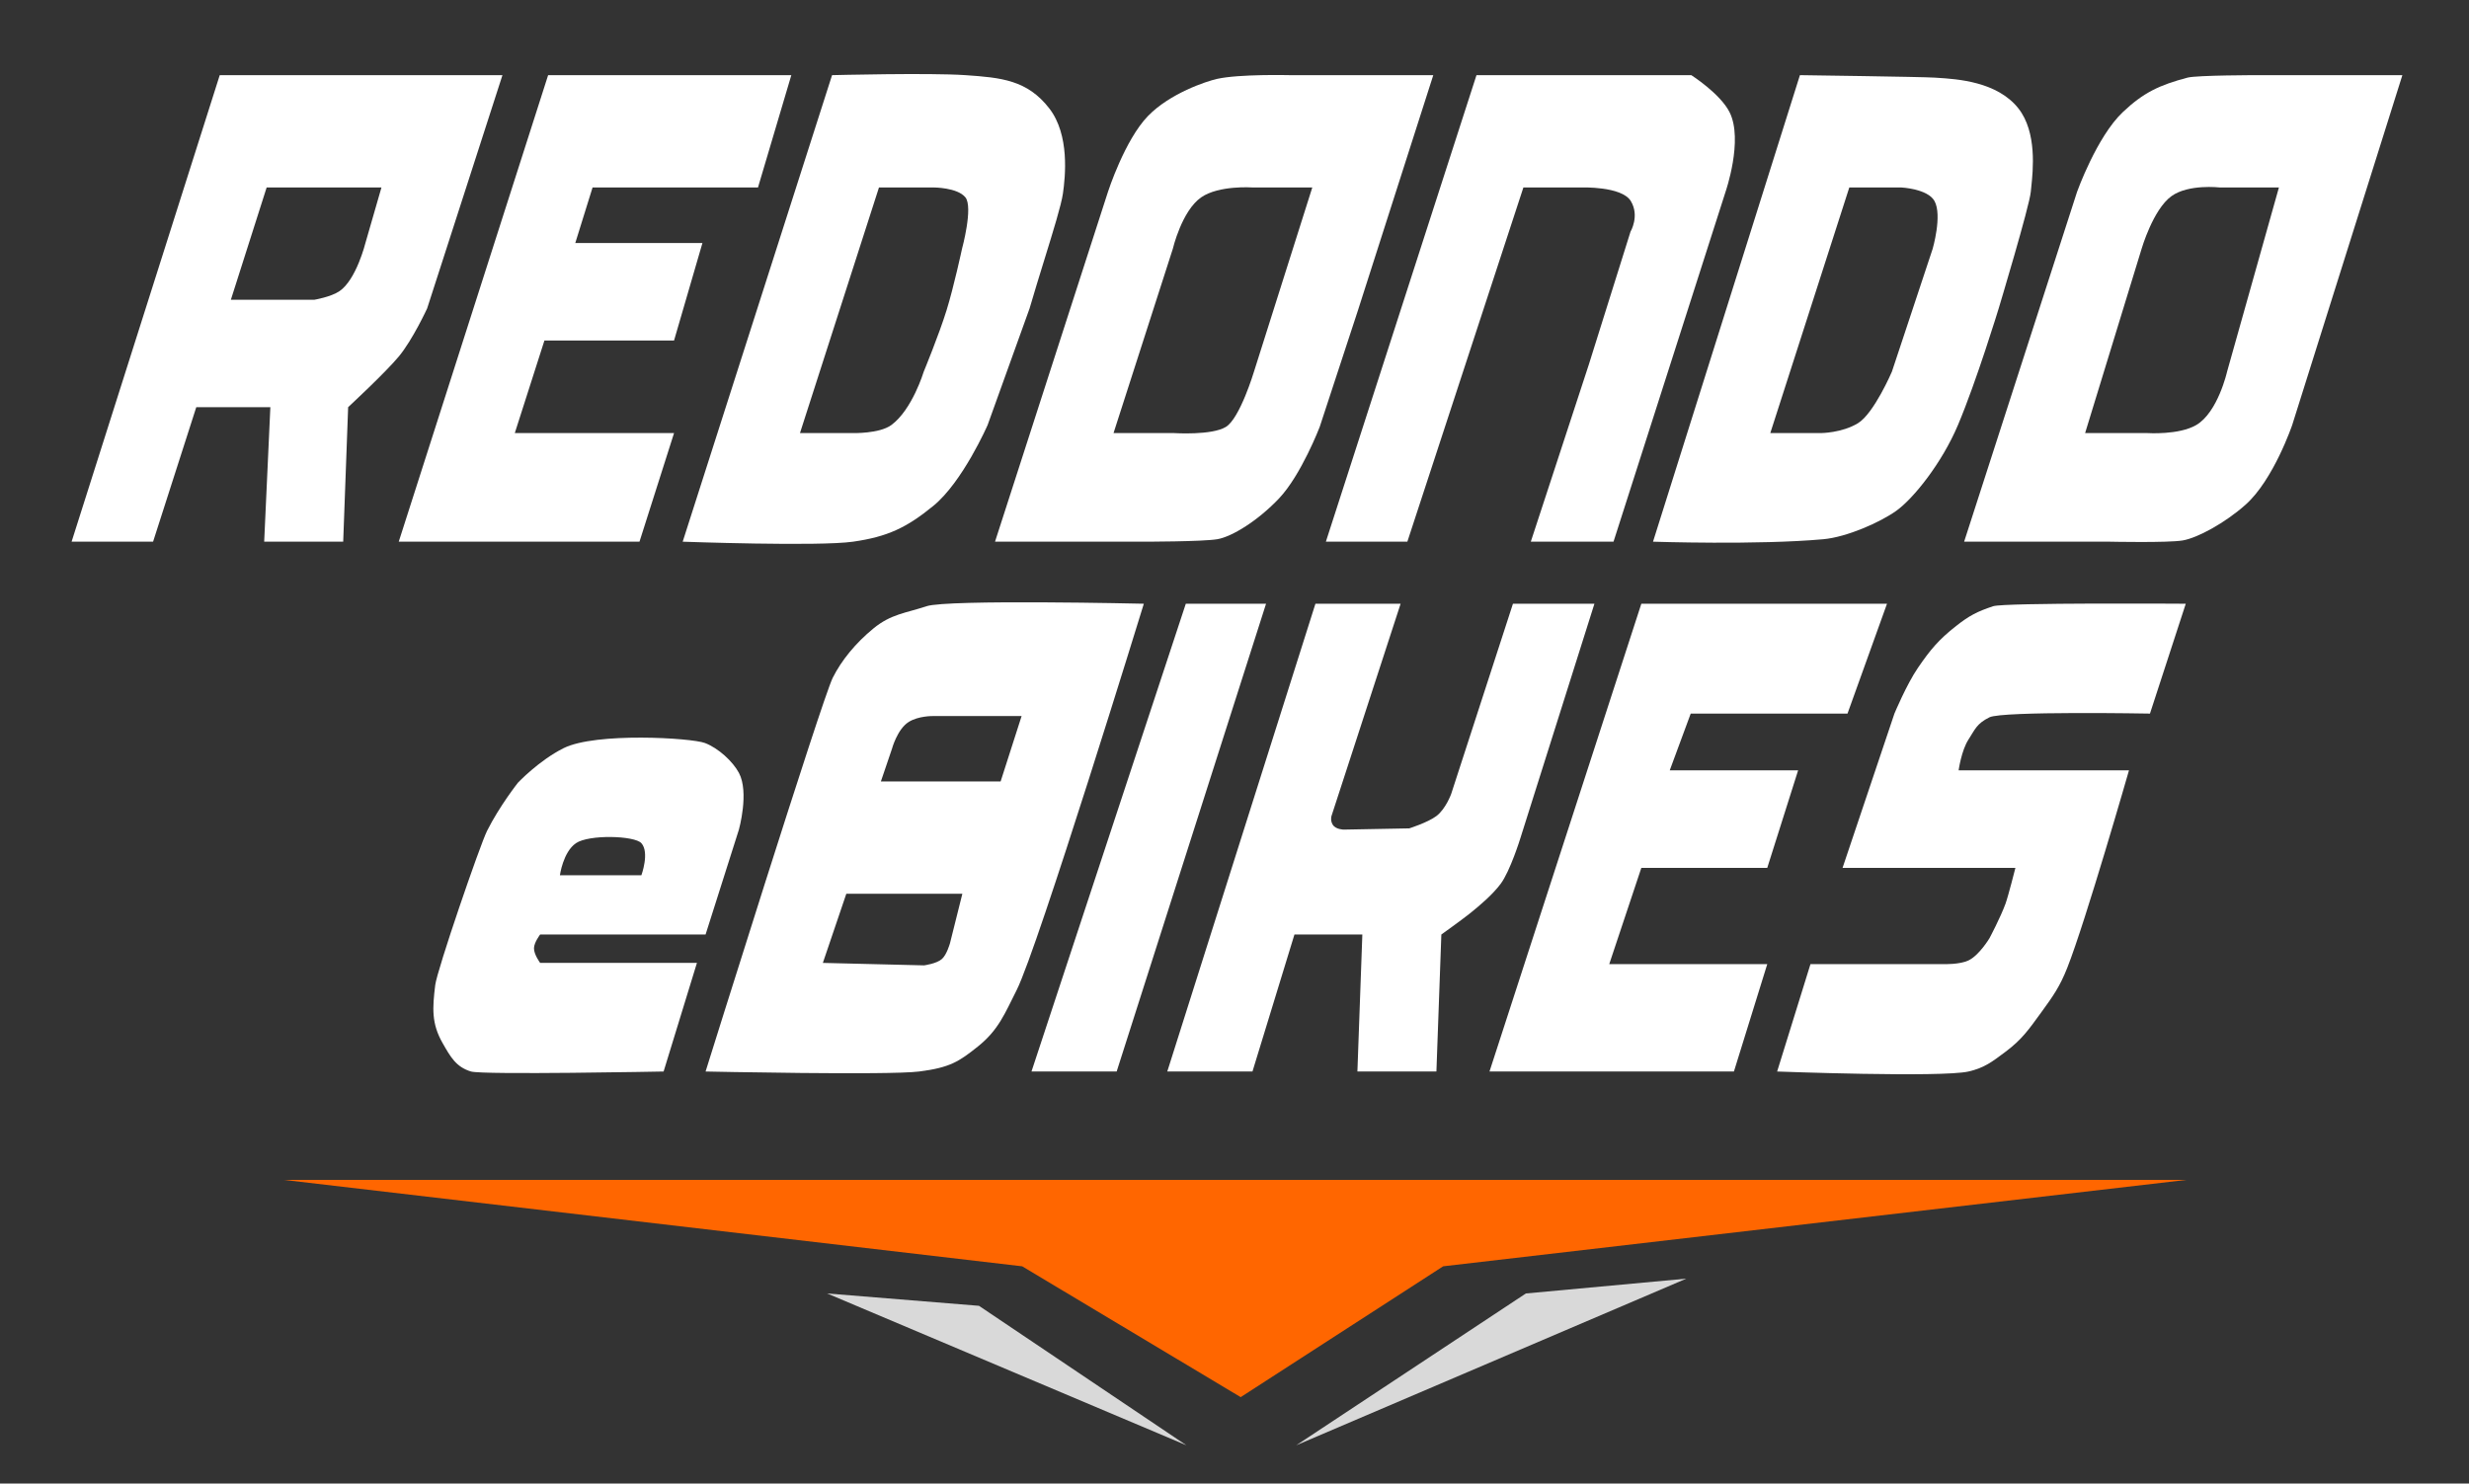
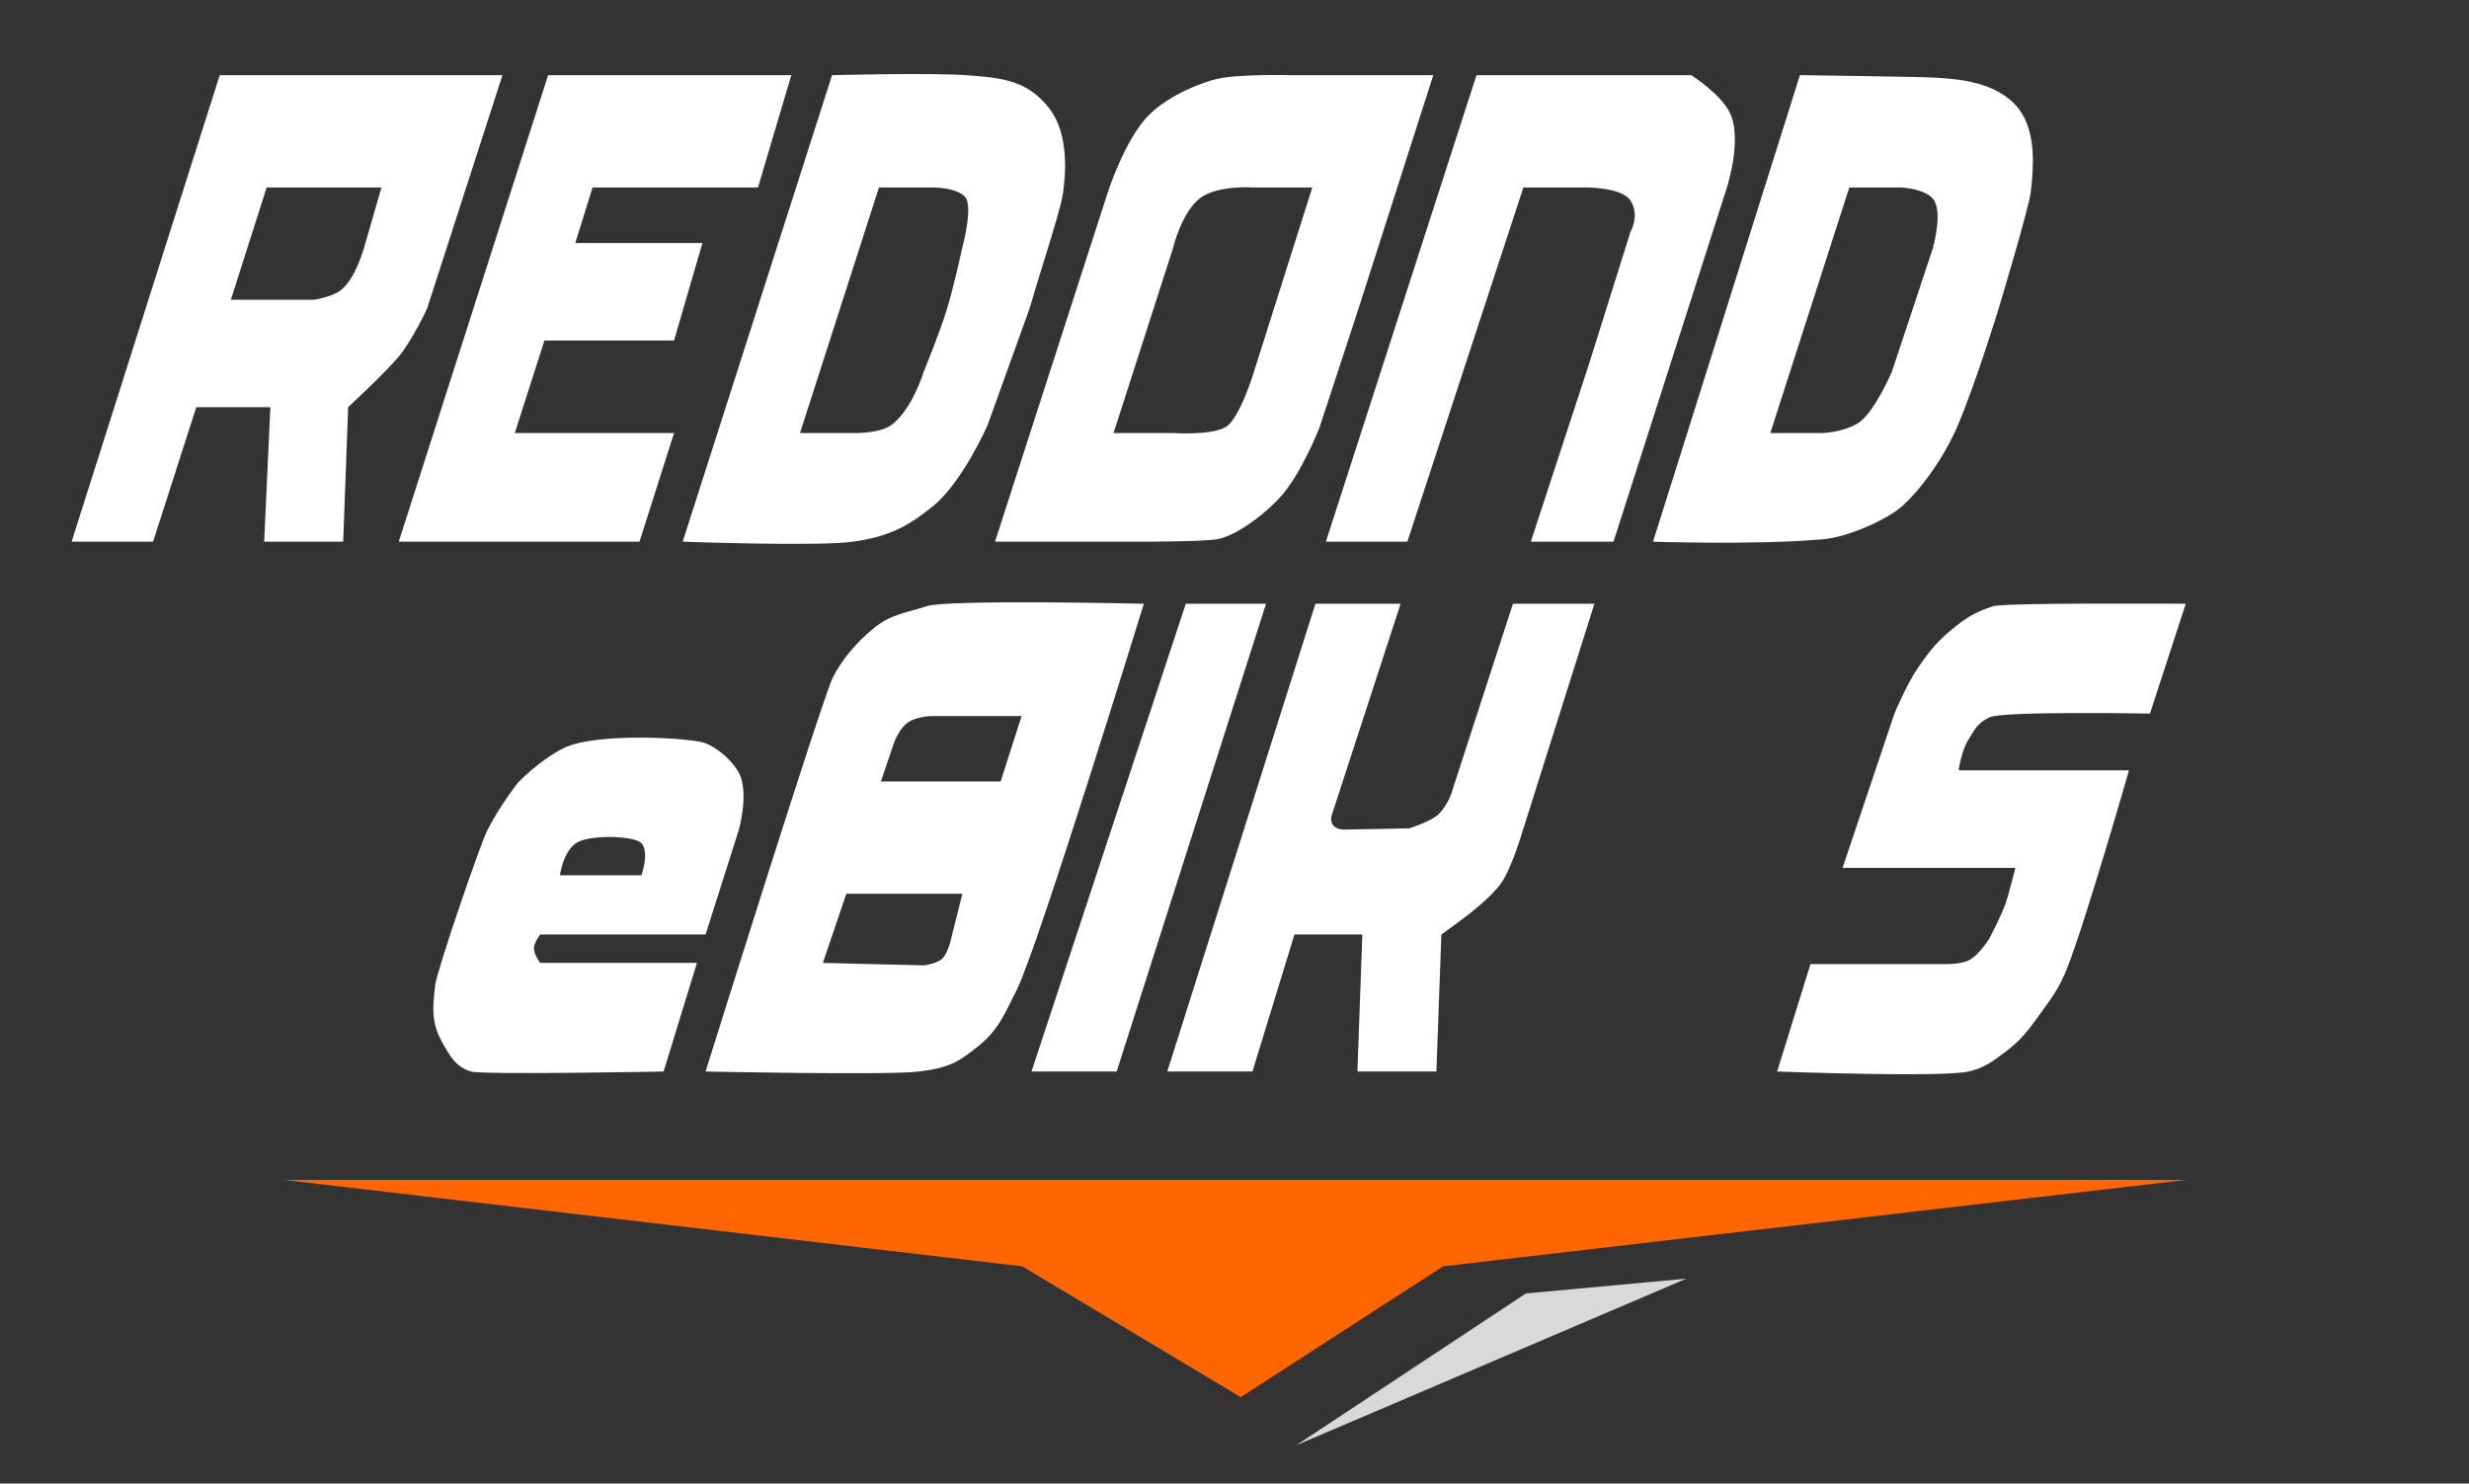
<svg xmlns="http://www.w3.org/2000/svg" width="198" height="119" viewBox="0 0 198 119" fill="none">
  <rect x="0" y="0" width="198" height="119" fill="#333333" stroke="none" />
  <path d="M43.957 6.028L31.977 43.451H51.283L54.055 34.739H41.284L43.66 27.314H54.055L56.332 19.492H46.135L47.521 15.037H60.787L63.46 6.028H43.957Z" fill="white" />
  <path d="M118.406 6.028L106.328 43.451H112.862L122.168 15.037H126.821C126.821 15.037 130.053 14.927 130.781 16.126C131.509 17.325 130.756 18.589 130.756 18.589L129.643 22.141L127.415 29.244L122.762 43.451H129.395L135.385 24.739L138.38 15.384C138.38 15.384 139.823 11.229 138.701 8.998C137.952 7.508 135.632 6.028 135.632 6.028H129.89H118.406Z" fill="white" />
  <path fill-rule="evenodd" clip-rule="evenodd" d="M5.742 43.451L17.622 6.028H40.294L34.255 24.739C34.255 24.739 33.097 27.255 31.977 28.601C30.892 29.907 27.919 32.66 27.919 32.66L27.523 43.451H21.186L21.681 32.66H15.741L12.276 43.451H5.742ZM21.384 15.037L18.513 24.047H23.067H25.196C25.196 24.047 26.533 23.825 27.226 23.354C28.577 22.433 29.305 19.492 29.305 19.492L30.591 15.037H21.384Z" fill="white" />
  <path fill-rule="evenodd" clip-rule="evenodd" d="M54.748 43.451L66.727 6.028C66.727 6.028 74.548 5.83 77.419 6.028C80.29 6.226 82.387 6.416 84.151 8.701C85.787 10.819 85.438 14.146 85.24 15.532C85.112 16.431 84.465 18.525 83.741 20.866C83.349 22.134 82.934 23.476 82.567 24.739L79.201 34.095C79.201 34.095 77.209 38.651 74.845 40.58C72.714 42.32 71.182 43.055 68.41 43.451C65.638 43.847 54.748 43.451 54.748 43.451ZM70.489 15.037L64.153 34.739H68.361C68.361 34.739 70.521 34.8 71.479 34.095C73.162 32.858 74.078 29.813 74.078 29.813C74.078 29.813 75.303 26.848 75.909 24.888C76.496 22.993 77.147 19.963 77.147 19.963C77.147 19.963 78.059 16.621 77.419 15.829C76.779 15.037 74.87 15.037 74.87 15.037H70.489Z" fill="white" />
  <path fill-rule="evenodd" clip-rule="evenodd" d="M103.407 6.028H114.941L108.902 24.888L105.833 34.244C105.833 34.244 104.354 38.099 102.566 39.986C100.891 41.753 98.804 43.055 97.616 43.253C96.428 43.451 91.675 43.451 91.675 43.451H79.795L85.834 24.739L88.854 15.384C88.854 15.384 90.195 11.222 92.072 9.295C93.831 7.489 96.725 6.523 97.616 6.325C99.398 5.929 103.407 6.028 103.407 6.028ZM92.468 24.888L89.299 34.739H94.151C94.151 34.739 97.178 34.937 98.309 34.244C99.439 33.551 100.561 29.813 100.561 29.813L102.12 24.888L105.239 15.037H100.437C100.437 15.037 97.752 14.844 96.329 15.829C94.77 16.908 94.052 19.963 94.052 19.963L92.468 24.888Z" fill="white" />
  <path fill-rule="evenodd" clip-rule="evenodd" d="M132.563 43.451L144.344 6.028C144.344 6.028 154.098 6.159 155.136 6.226C155.198 6.23 155.264 6.234 155.333 6.239C156.947 6.339 160.166 6.538 161.868 8.701C163.368 10.608 163.038 13.681 162.895 15.021C162.879 15.162 162.866 15.284 162.858 15.384C162.759 16.522 160.284 24.739 160.284 24.739C160.284 24.739 158.502 30.581 157.017 34.095C155.728 37.144 153.453 39.986 152.067 40.976C150.777 41.897 148.106 43.082 146.225 43.253C140.95 43.732 132.563 43.451 132.563 43.451ZM148.304 15.037L141.968 34.739H146.027C146.027 34.739 147.71 34.733 148.998 33.947C150.285 33.16 151.72 29.813 151.72 29.813L153.354 24.888L154.987 19.963C154.987 19.963 155.771 17.281 155.136 16.126C154.591 15.136 152.463 15.037 152.463 15.037H148.304Z" fill="white" />
-   <path fill-rule="evenodd" clip-rule="evenodd" d="M169.194 43.451H157.512L163.551 24.739L166.57 15.384C166.57 15.384 168.147 10.976 170.233 8.998C171.912 7.407 173.195 6.819 175.431 6.226C176.178 6.028 181.124 6.028 181.124 6.028H192.657L186.767 24.739L183.821 34.095C183.821 34.095 182.33 38.479 180.084 40.481C178.444 41.943 176.223 43.154 175.035 43.352C173.847 43.55 169.194 43.451 169.194 43.451ZM170.233 24.888L167.214 34.739H172.213C172.213 34.739 174.735 34.907 176.124 34.095C177.863 33.079 178.599 29.813 178.599 29.813L179.985 24.888L182.757 15.037H178.005C178.005 15.037 175.512 14.747 174.144 15.73C172.659 16.798 171.743 19.963 171.743 19.963L170.233 24.888Z" fill="white" />
  <path d="M95.095 48.428L82.719 85.95H89.55L101.53 48.428H95.095Z" fill="white" />
  <path d="M105.49 48.428L93.609 85.95H100.441L103.807 74.961H109.252L108.856 85.95H115.192L115.588 74.961C115.588 74.961 117.186 73.82 117.865 73.278C118.698 72.612 119.7 71.755 120.34 70.902C121.109 69.878 121.924 67.239 121.924 67.239L127.864 48.428H121.33L116.38 63.675C116.38 63.675 115.952 64.879 115.192 65.457C114.51 65.974 113.014 66.447 113.014 66.447L107.767 66.546C107.767 66.546 107.12 66.546 106.876 66.15C106.669 65.814 106.777 65.457 106.777 65.457L112.321 48.428H105.49Z" fill="white" />
-   <path d="M131.626 48.428L119.449 85.95H139.051L141.724 77.337H129.052L131.626 69.615H141.724L144.199 61.794H133.903L135.586 57.24H148.159L151.327 48.428H131.626Z" fill="white" />
  <path d="M145.189 77.337L142.516 85.95C142.516 85.95 155.684 86.445 157.862 85.95C159.143 85.659 159.778 85.153 160.832 84.366C162.169 83.367 162.719 82.547 163.703 81.198C164.652 79.896 165.19 79.133 165.782 77.634C167.267 73.872 170.732 61.794 170.732 61.794H157.07C157.07 61.794 157.294 60.191 157.862 59.319C158.384 58.516 158.509 58.048 159.545 57.537C160.581 57.025 172.415 57.24 172.415 57.24L175.286 48.428C175.286 48.428 160.733 48.33 159.842 48.627C158.558 49.054 157.935 49.375 156.872 50.211C155.473 51.31 154.807 52.108 153.803 53.577C152.894 54.904 151.922 57.24 151.922 57.24L147.763 69.615H159.842H161.624C161.624 69.615 161.053 71.877 160.832 72.486C160.423 73.607 159.545 75.258 159.545 75.258C159.545 75.258 158.725 76.627 157.862 77.04C157.156 77.378 155.882 77.337 155.882 77.337H145.189Z" fill="white" />
  <path fill-rule="evenodd" clip-rule="evenodd" d="M53.217 85.95C53.217 85.95 38.71 86.231 37.773 85.95C36.568 85.59 36.12 84.765 35.496 83.673C34.586 82.083 34.683 80.839 34.902 79.02C35.047 77.816 38.484 67.796 39.06 66.645C40.05 64.665 41.535 62.784 41.535 62.784C41.535 62.784 43.218 61.002 45.198 60.012C47.772 58.725 55.441 59.187 56.53 59.599C57.619 60.012 58.769 61.084 59.256 61.992C60.096 63.559 59.256 66.546 59.256 66.546L56.583 74.961H43.317C43.317 74.961 42.837 75.583 42.822 76.05C42.806 76.552 43.317 77.238 43.317 77.238H55.89L53.217 85.95ZM46.188 67.635C45.152 68.344 44.901 70.209 44.901 70.209H51.435C51.435 70.209 52.106 68.383 51.435 67.635C50.887 67.024 47.224 66.925 46.188 67.635Z" fill="white" />
  <path fill-rule="evenodd" clip-rule="evenodd" d="M73.71 85.95C71.235 86.264 56.583 85.95 56.583 85.95C56.583 85.95 65.92 56.088 66.78 54.369C67.473 52.983 68.606 51.588 70.047 50.408C71.469 49.245 72.621 49.188 74.304 48.627C75.987 48.066 91.728 48.428 91.728 48.428C91.728 48.428 83.234 76.054 81.531 79.416C80.587 81.281 80.085 82.617 78.409 83.954C76.909 85.15 76.185 85.637 73.71 85.95ZM70.641 62.685L71.532 60.061C71.532 60.061 71.952 58.497 72.865 57.916C73.648 57.418 74.799 57.438 74.799 57.438H77.175H81.927L80.244 62.685H70.641ZM67.869 71.694L65.988 77.238L74.106 77.436C74.106 77.436 75.112 77.304 75.538 76.924C75.931 76.575 76.185 75.654 76.185 75.654L77.175 71.694H67.869Z" fill="white" />
  <path d="M175.332 94.646H22.77L81.973 101.576L99.497 112.07L115.733 101.576L175.332 94.646Z" fill="#FF6600" />
-   <path d="M78.508 104.744L66.331 103.754L95.141 115.931L78.508 104.744Z" fill="#D9D9D9" />
-   <path d="M122.366 103.754L103.952 115.931L135.236 102.566L122.366 103.754Z" fill="#D9D9D9" />
+   <path d="M122.366 103.754L103.952 115.931L135.236 102.566Z" fill="#D9D9D9" />
</svg>